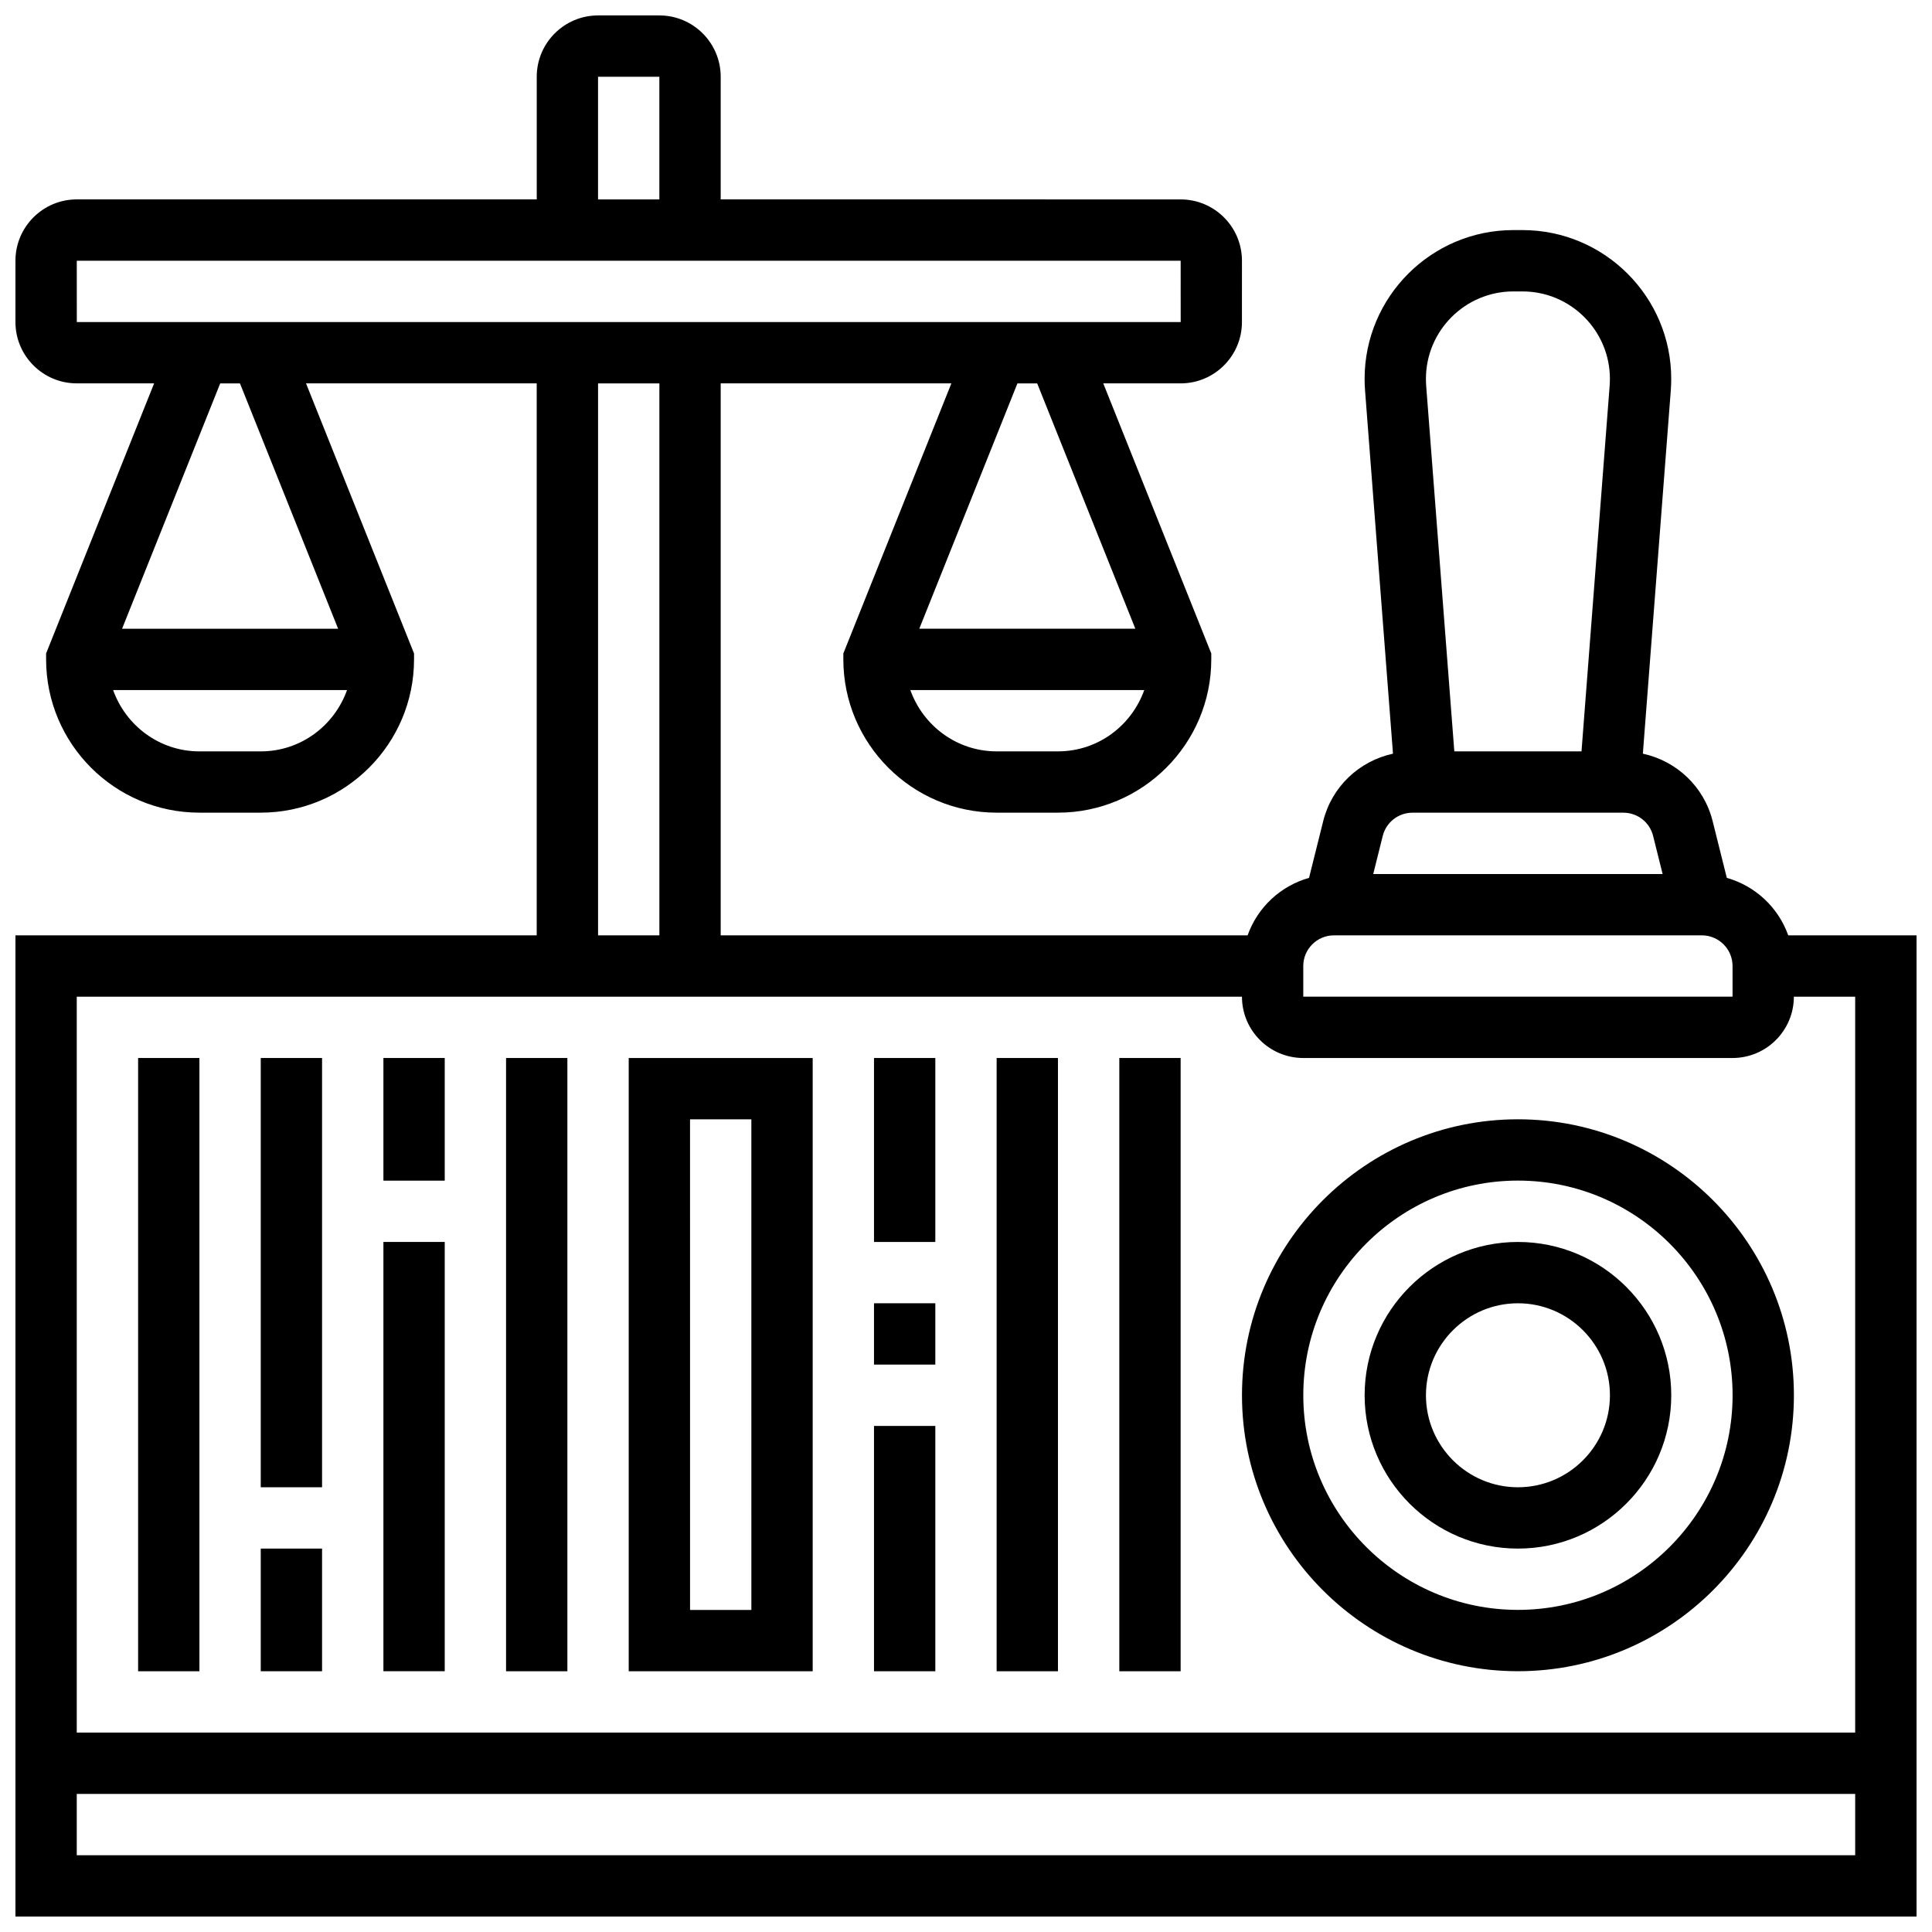
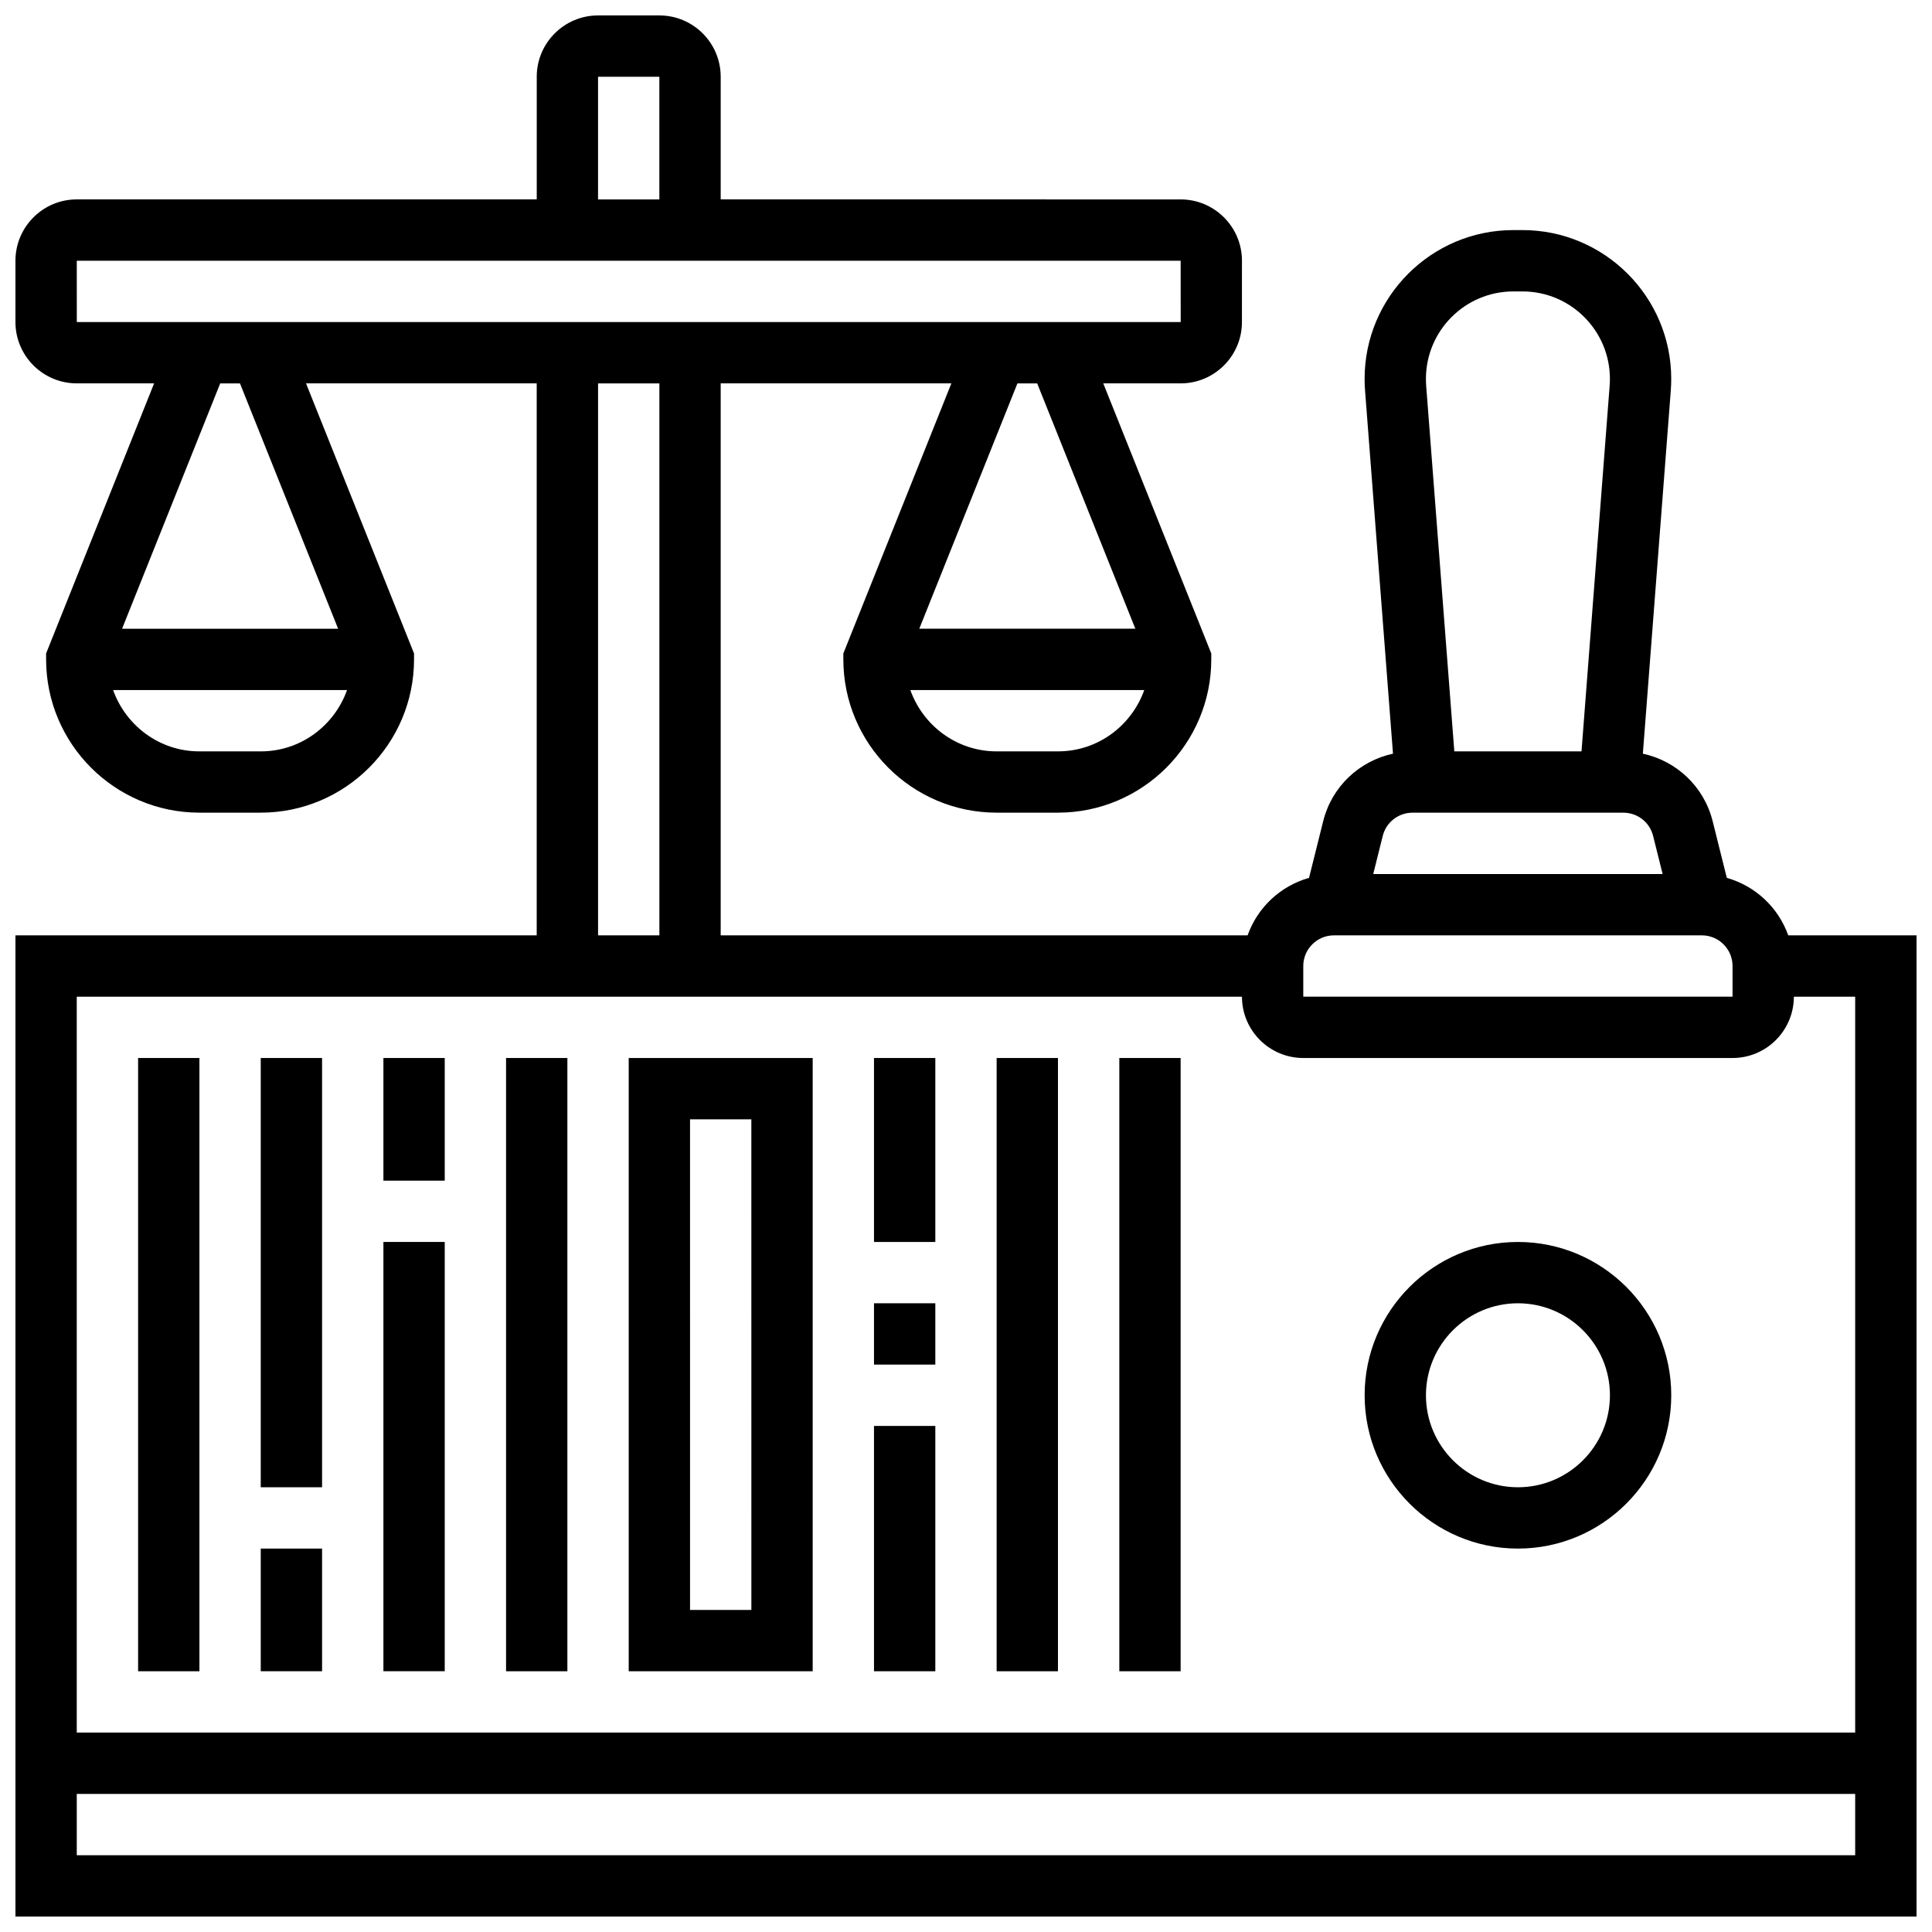
<svg xmlns="http://www.w3.org/2000/svg" width="800px" height="800px" version="1.1" viewBox="144 144 512 512">
  <defs>
    <clipPath id="a">
      <path d="m148.09 148.09h503.81v503.81h-503.81z" />
    </clipPath>
  </defs>
  <g clip-path="url(#a)">
    <path d="m617.9 391.87c-2.633-7.387-8.688-13.074-16.277-15.227l-3.762-15.059c-2.293-9.148-9.562-15.918-18.488-17.852l7.41-96.324c0.07-1 0.109-2 0.109-3.008 0-21.738-17.688-39.426-39.426-39.426h-2.406c-21.734 0-39.426 17.688-39.426 39.426 0 1.008 0.039 2.008 0.113 3.023l7.41 96.309c-8.922 1.934-16.195 8.695-18.488 17.852l-3.762 15.059c-7.598 2.152-13.645 7.84-16.277 15.227h-139.64v-146.27h61.133l-28.629 71.574v1.559c0 22.402 18.227 40.629 40.629 40.629h16.25c22.402 0 40.629-18.227 40.629-40.629v-1.559l-28.625-71.574h20.5c8.965 0 16.25-7.289 16.25-16.25l0.004-16.254c0-8.965-7.289-16.25-16.25-16.25l-121.89-0.004v-32.504c0-8.965-7.289-16.25-16.25-16.25h-16.25c-8.965 0-16.25 7.289-16.25 16.25v32.504h-121.9c-8.961 0-16.25 7.289-16.25 16.254v16.25c0 8.965 7.289 16.25 16.25 16.25h20.5l-28.625 71.578v1.559c0 22.402 18.227 40.629 40.629 40.629h16.25c22.402 0 40.629-18.227 40.629-40.629v-1.559l-28.625-71.574h61.133v146.27h-138.14v260.03h503.81v-260.03zm-72.84-170.64h2.406c12.781 0 23.176 10.395 23.176 23.176 0 0.602-0.023 1.195-0.066 1.781l-7.461 96.934h-33.707l-7.461-96.918c-0.035-0.594-0.062-1.195-0.062-1.797 0-12.781 10.395-23.176 23.176-23.176zm-26.734 138.14h55.883c3.738 0 6.981 2.535 7.883 6.16l2.519 10.094h-76.691l2.519-10.094c0.906-3.625 4.148-6.16 7.887-6.16zm-28.945 40.633c0-4.477 3.648-8.125 8.125-8.125h97.512c4.477 0 8.125 3.648 8.125 8.125v8.125h-113.76zm-65.008-56.883h-16.25c-10.578 0-19.504-6.816-22.875-16.25h61.992c-3.363 9.434-12.285 16.25-22.867 16.25zm20.504-32.504h-57.254l26.004-65.008h5.242zm-142.39-146.27h16.25v32.504h-16.25zm-138.14 48.758h292.54l0.008 16.25h-292.54zm48.758 130.02h-16.254c-10.578 0-19.504-6.816-22.875-16.25h61.992c-3.359 9.434-12.285 16.25-22.863 16.25zm20.5-32.504h-57.254l26.004-65.008h5.242zm68.887-65.008h16.25v146.27h-16.25zm170.64 162.52c0 8.965 7.289 16.25 16.25 16.25h113.76c8.965 0 16.25-7.289 16.25-16.25h16.25v195.02h-471.3v-195.02zm-308.79 227.53v-16.25h471.3v16.25z" />
  </g>
-   <path d="m546.27 586.89c40.32 0 73.133-32.812 73.133-73.133 0-40.32-32.812-73.133-73.133-73.133s-73.133 32.812-73.133 73.133c0 40.32 32.812 73.133 73.133 73.133zm0-130.02c31.367 0 56.883 25.516 56.883 56.883 0 31.367-25.516 56.883-56.883 56.883s-56.883-25.516-56.883-56.883c0-31.367 25.516-56.883 56.883-56.883z" />
  <path d="m546.27 554.39c22.402 0 40.629-18.227 40.629-40.629 0-22.402-18.227-40.629-40.629-40.629s-40.629 18.227-40.629 40.629c0 22.402 18.227 40.629 40.629 40.629zm0-65.008c13.441 0 24.379 10.938 24.379 24.379 0 13.441-10.938 24.379-24.379 24.379s-24.379-10.938-24.379-24.379c0-13.441 10.938-24.379 24.379-24.379z" />
  <path d="m180.6 424.38h16.25v162.52h-16.25z" />
  <path d="m213.1 554.39h16.25v32.504h-16.25z" />
  <path d="m213.1 424.38h16.25v113.76h-16.25z" />
  <path d="m245.61 424.38h16.25v32.504h-16.25z" />
-   <path d="m245.61 473.13h16.25v113.76h-16.25z" />
+   <path d="m245.61 473.13h16.25v113.76h-16.25" />
  <path d="m278.11 424.38h16.25v162.52h-16.25z" />
  <path d="m359.37 424.38h-48.754v162.52h48.754zm-16.25 146.27h-16.25l-0.004-130.02h16.25z" />
  <path d="m375.62 424.38h16.25v48.754h-16.25z" />
  <path d="m375.62 489.38h16.25v16.25h-16.25z" />
  <path d="m375.62 521.89h16.25v65.008h-16.25z" />
  <path d="m408.12 424.38h16.25v162.52h-16.25z" />
  <path d="m440.63 424.38h16.25v162.52h-16.25z" />
</svg>